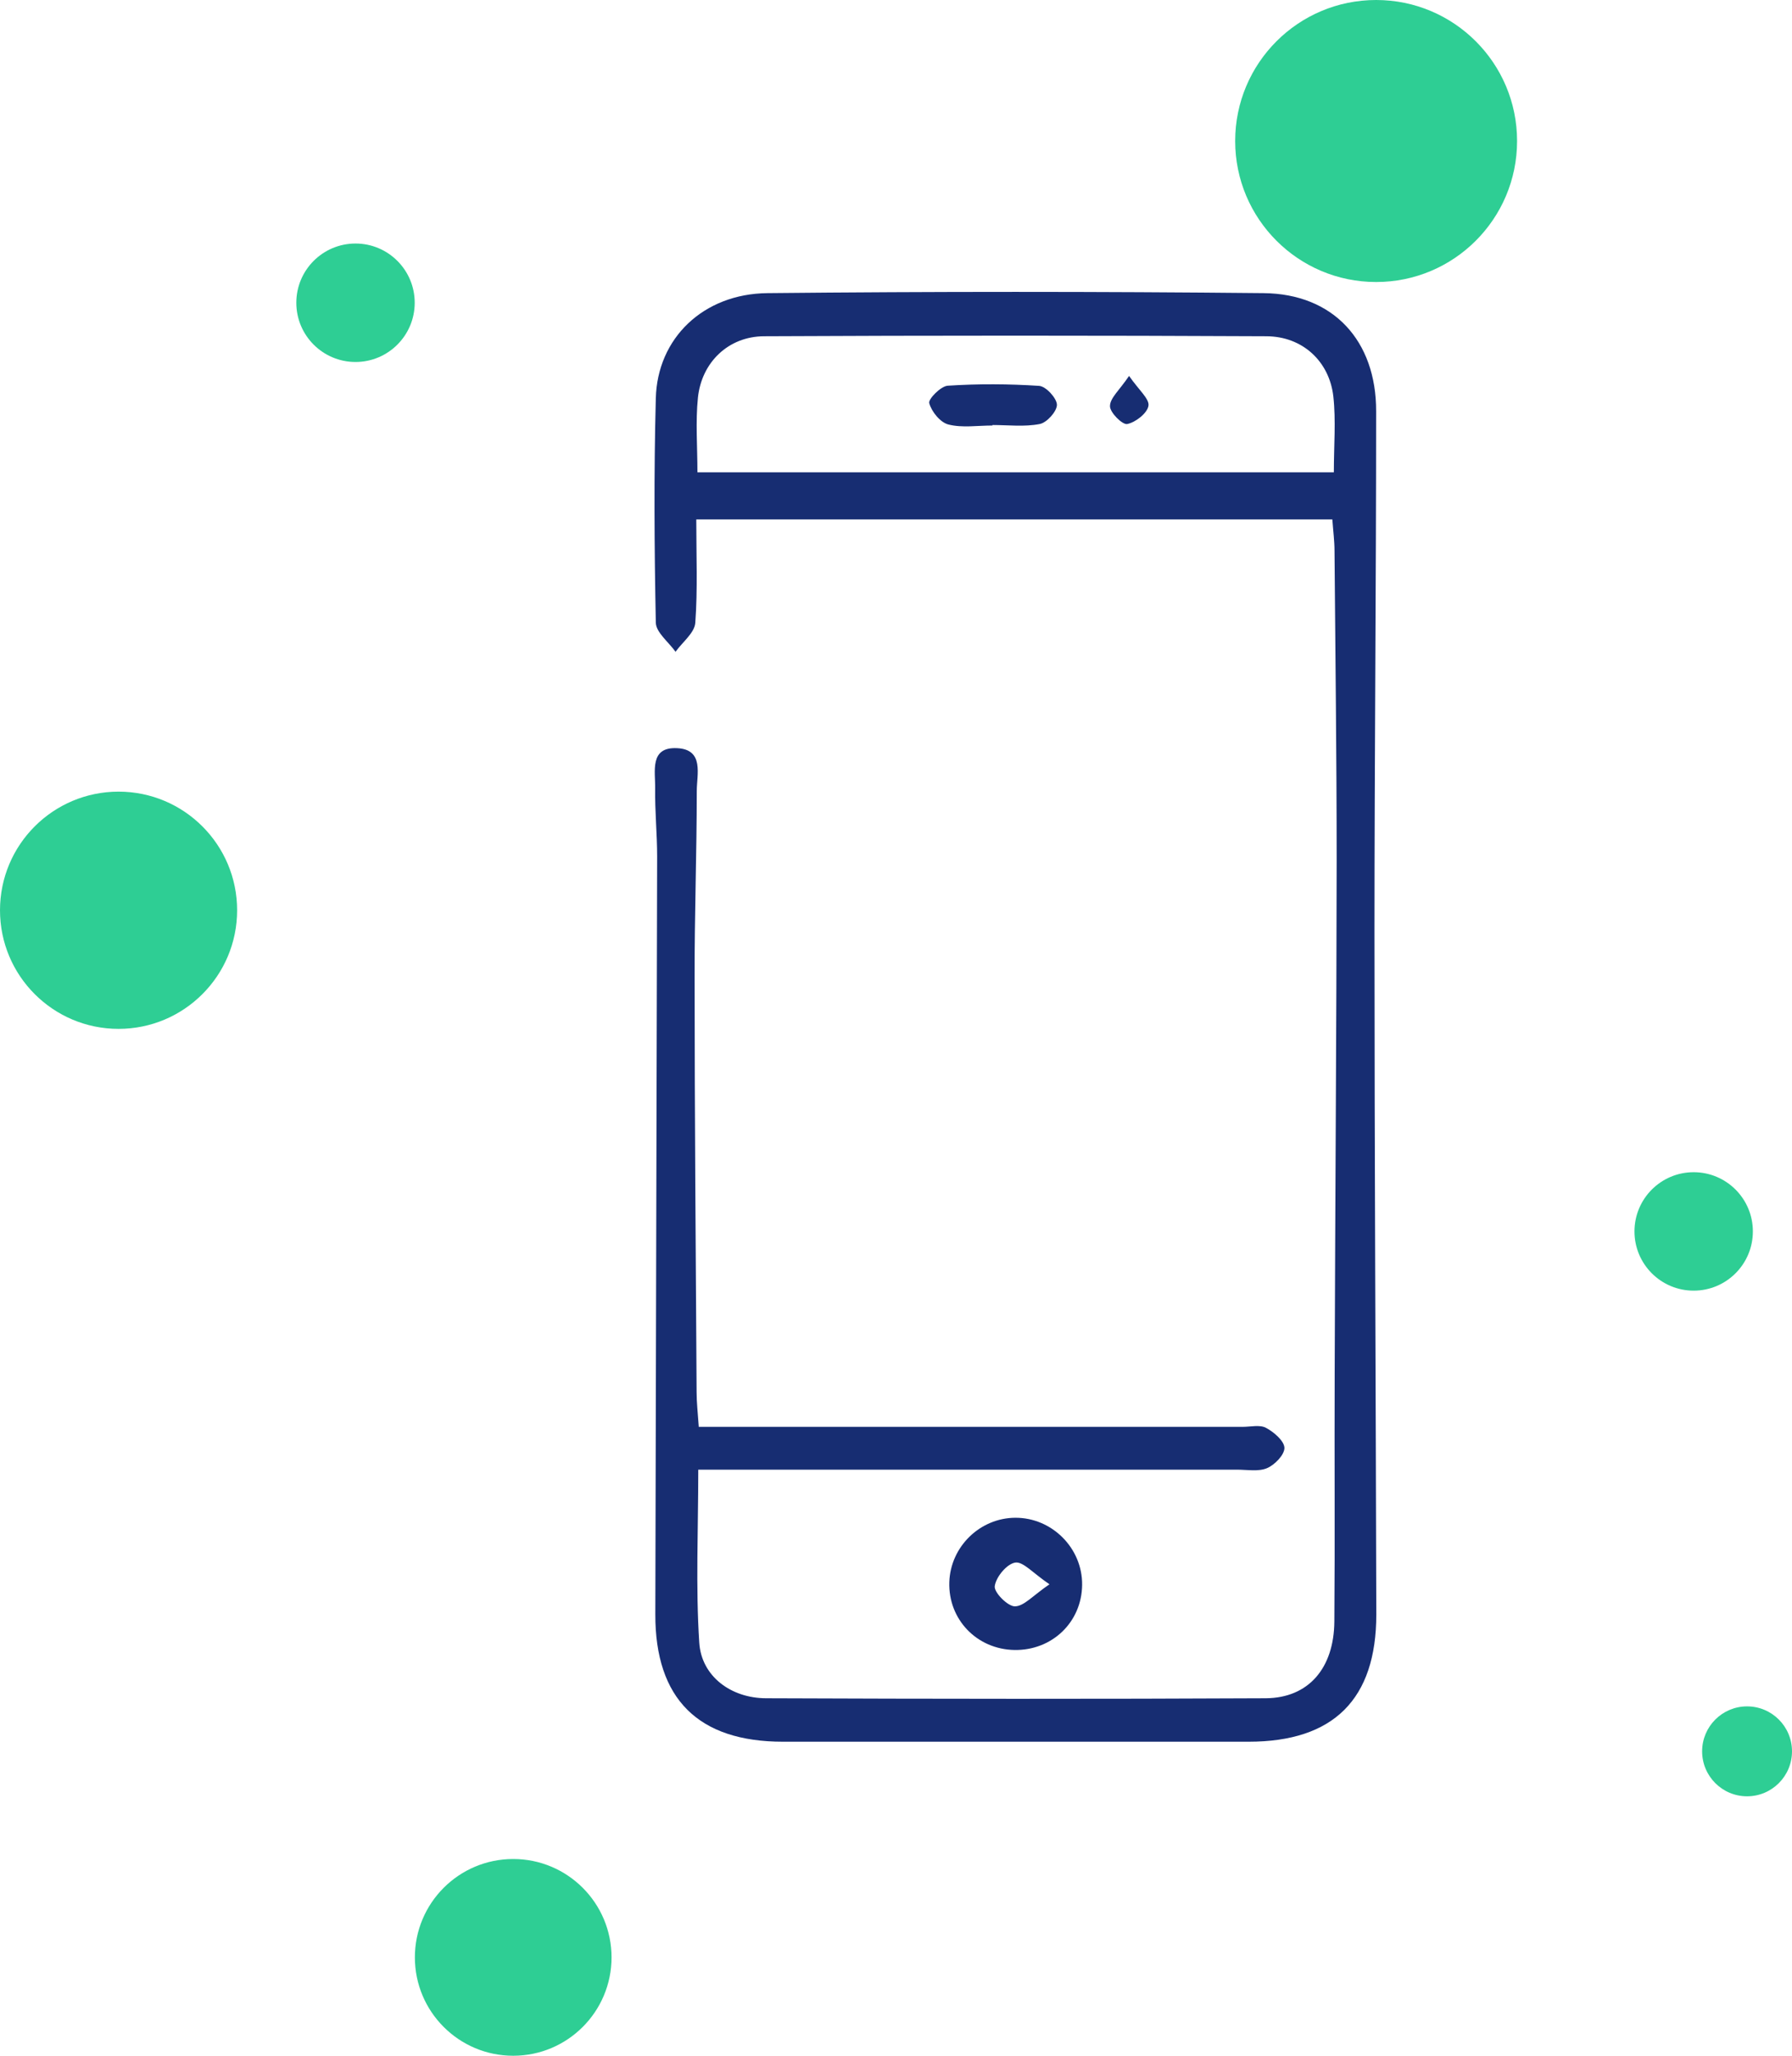
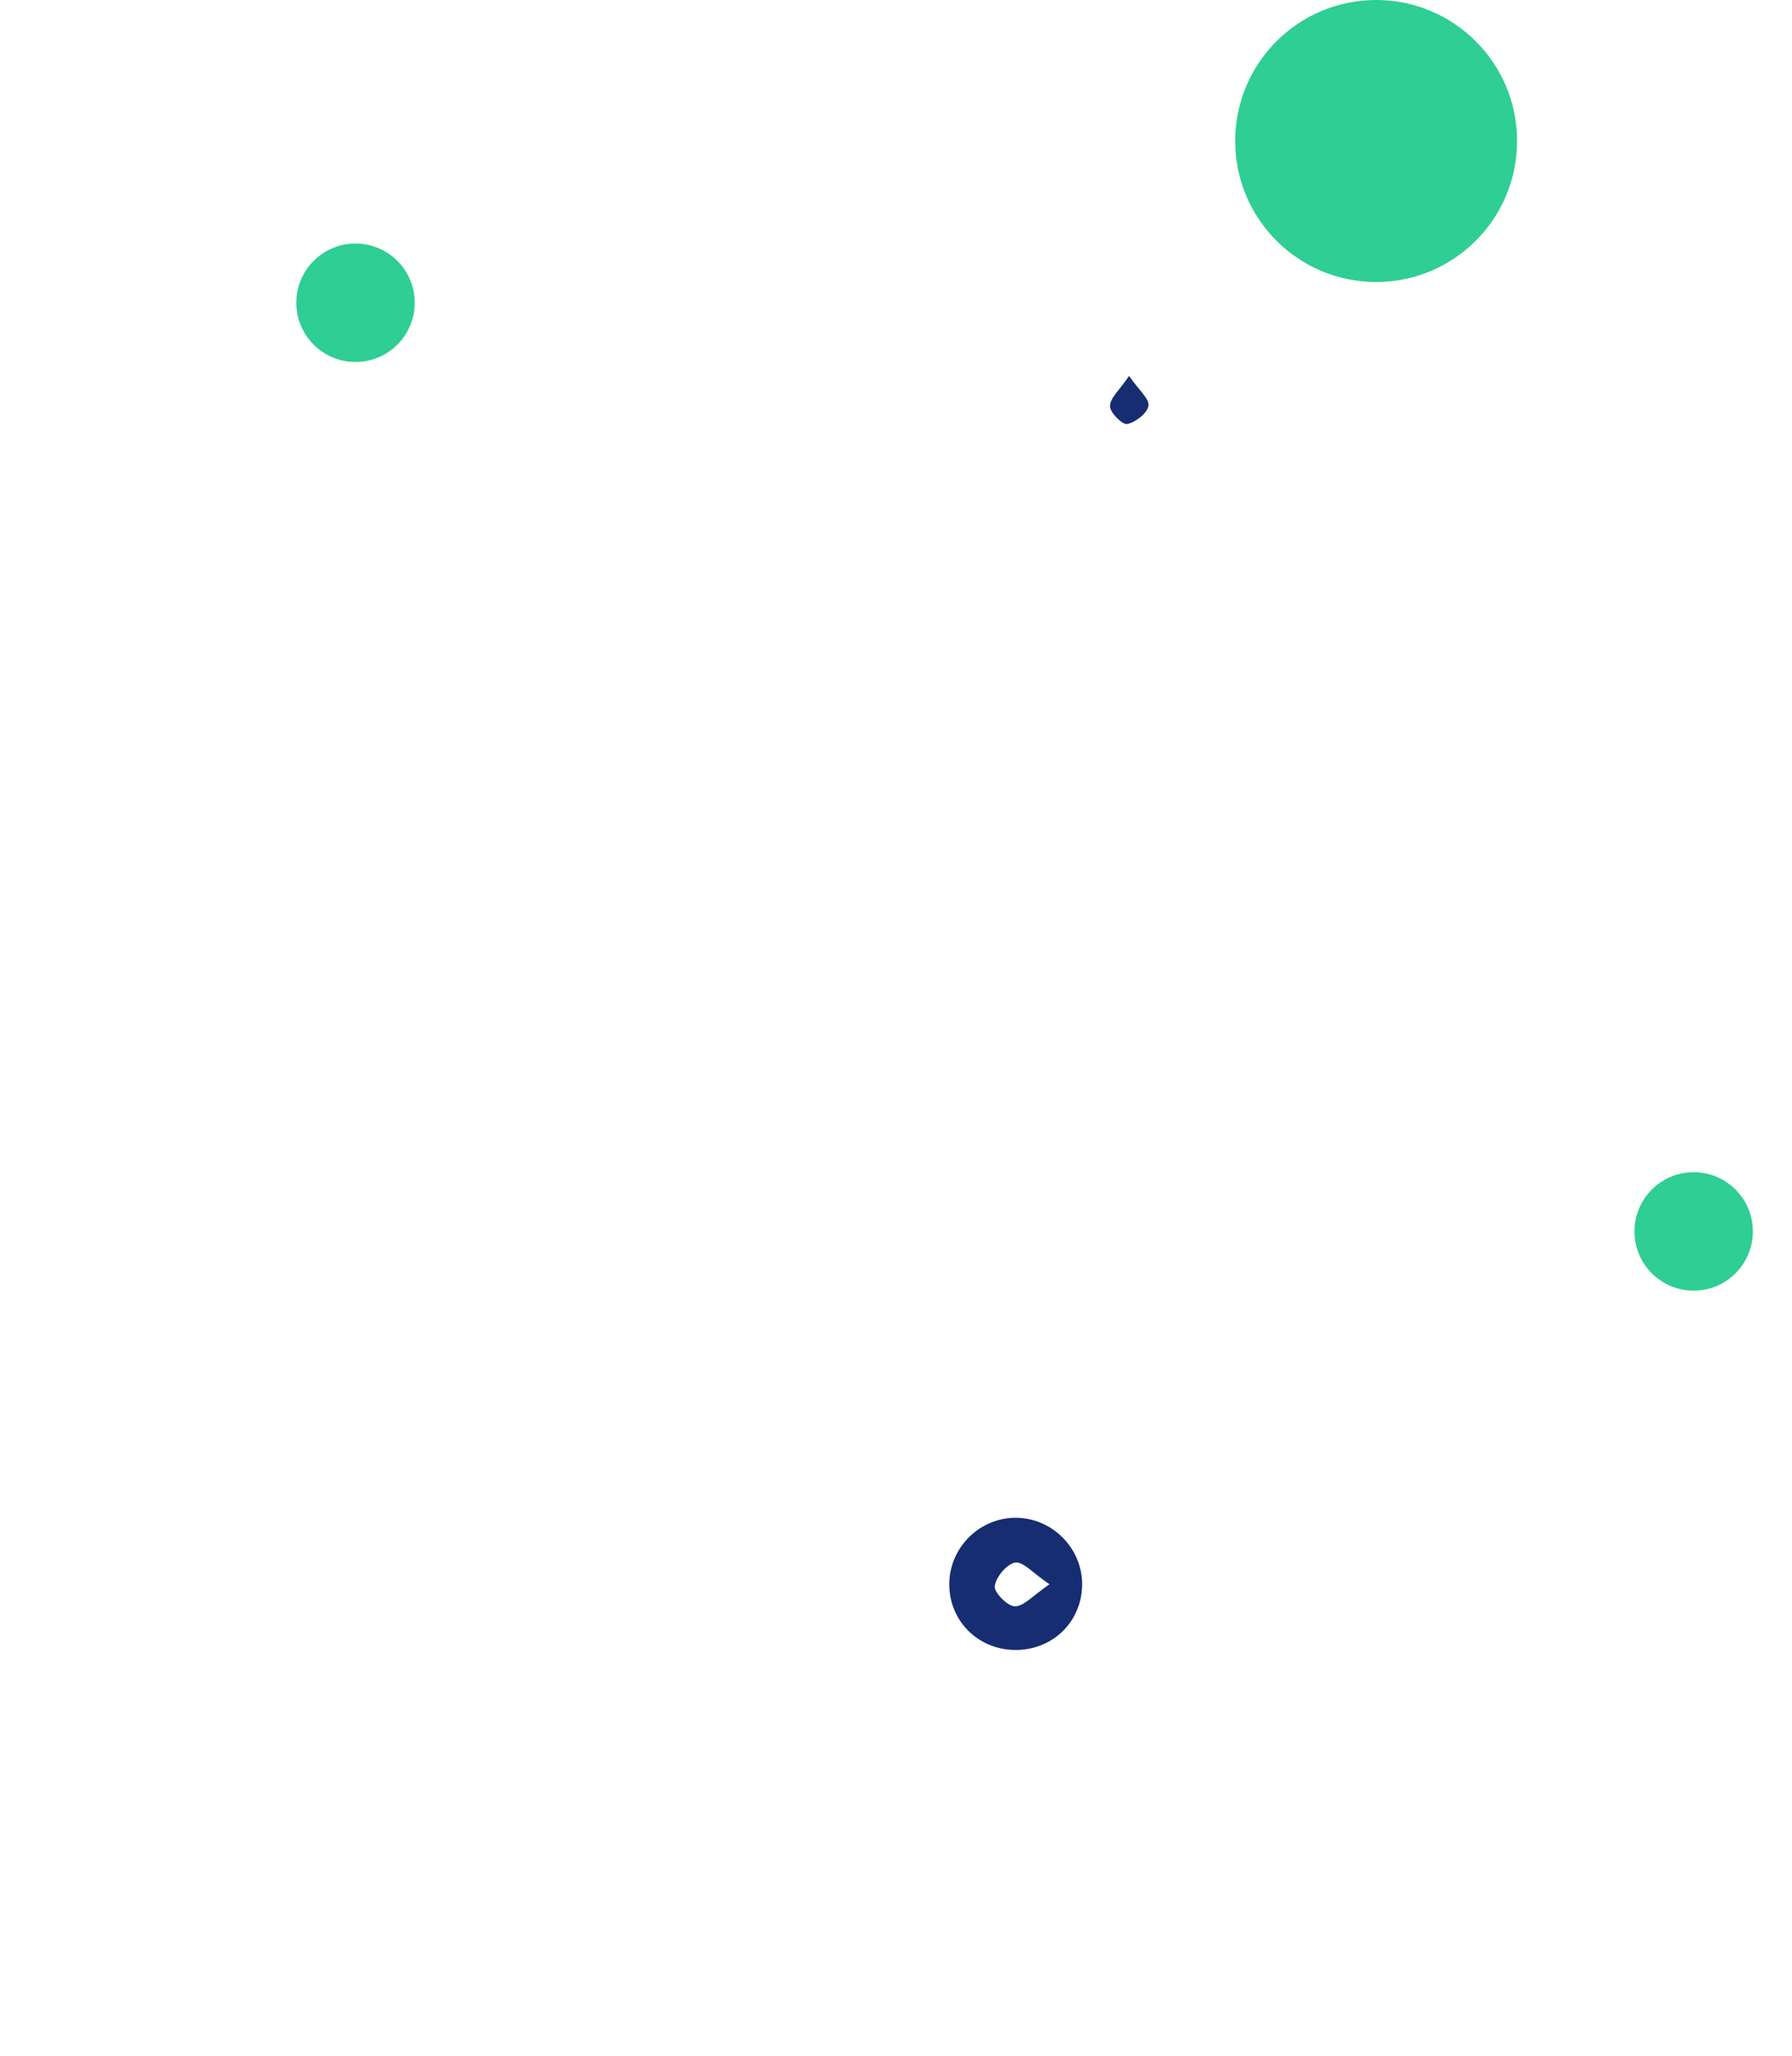
<svg xmlns="http://www.w3.org/2000/svg" id="Calque_2" data-name="Calque 2" viewBox="0 0 108.07 123.92">
  <defs>
    <style>
      .cls-1 {
        fill: #172d72;
      }

      .cls-2 {
        fill: #2ece94;
      }
    </style>
  </defs>
  <g id="Calque_1-2" data-name="Calque 1">
    <g>
      <circle class="cls-2" cx="21.44" cy="18.25" r="3.57" />
      <circle class="cls-2" cx="102.14" cy="74.23" r="3.57" />
-       <circle class="cls-2" cx="30.95" cy="117.99" r="5.93" />
-       <circle class="cls-2" cx="7.15" cy="54.87" r="7.15" />
-       <circle class="cls-2" cx="105.36" cy="105.57" r="2.71" />
      <circle class="cls-2" cx="82.99" cy="8.5" r="8.5" />
      <g>
-         <path class="cls-1" d="m42.13,86.01c4.88,0,9.52,0,14.16,0,6.22,0,12.43,0,18.65,0,.48,0,1.04-.14,1.41.06.47.25,1.09.78,1.11,1.2.01.42-.58,1.03-1.05,1.23-.52.22-1.21.09-1.82.09-9.91,0-19.81,0-29.72,0-.87,0-1.74,0-2.76,0,0,3.65-.16,7.05.06,10.43.13,2.02,1.91,3.35,4.04,3.35,10.04.04,20.08.05,30.13,0,2.58-.02,4.11-1.82,4.13-4.63.04-4.99,0-9.97.02-14.96.03-10.31.11-20.62.12-30.93,0-6.21-.08-12.42-.13-18.64,0-.6-.08-1.19-.13-1.9h-38.36c0,2.17.09,4.21-.06,6.24-.05.61-.78,1.16-1.19,1.74-.42-.59-1.18-1.17-1.19-1.76-.09-4.51-.12-9.02,0-13.52.09-3.62,2.86-6.3,6.73-6.34,9.97-.1,19.95-.1,29.92,0,4.21.04,6.8,2.87,6.79,7.12,0,10.45-.1,20.9-.1,31.35,0,13.73.08,27.46.11,41.18,0,5.11-2.58,7.67-7.7,7.67-9.36,0-18.72,0-28.08,0-5.11,0-7.71-2.58-7.7-7.68.03-15.23.08-30.46.11-45.69,0-1.36-.14-2.73-.12-4.09.02-1.02-.36-2.52,1.33-2.43,1.64.08,1.18,1.59,1.18,2.58,0,3.75-.14,7.51-.13,11.26,0,8.33.07,16.66.12,24.99,0,.6.07,1.2.13,2.07Zm38.31-57.54c0-1.61.13-3.11-.03-4.57-.24-2.12-1.86-3.62-4.03-3.63-10.1-.05-20.21-.05-30.31,0-2.14.01-3.76,1.57-3.98,3.7-.15,1.46-.03,2.95-.03,4.5h38.38Z" />
        <path class="cls-1" d="m61.18,99.46c-2.27-.04-4-1.84-3.93-4.09.07-2.14,1.85-3.87,3.98-3.88,2.21-.01,4.05,1.83,4.03,4.04-.02,2.25-1.81,3.97-4.09,3.93Zm2.11-3.96c-.99-.67-1.59-1.38-2.06-1.31-.51.08-1.16.86-1.24,1.42-.06.37.78,1.22,1.21,1.22.55,0,1.09-.65,2.09-1.33Z" />
-         <path class="cls-1" d="m59.84,25.65c-.89,0-1.81.15-2.64-.06-.49-.12-1.02-.77-1.16-1.29-.07-.24.7-1.03,1.12-1.05,1.83-.12,3.68-.11,5.51.01.41.03,1.06.74,1.07,1.14,0,.4-.61,1.08-1.04,1.16-.92.18-1.9.06-2.85.06,0,0,0,.02,0,.02Z" />
        <path class="cls-1" d="m68.09,22.66c.59.85,1.24,1.39,1.17,1.8-.07.45-.78,1-1.28,1.1-.29.06-1.05-.7-1.04-1.08,0-.49.58-.97,1.15-1.82Z" />
      </g>
    </g>
  </g>
</svg>